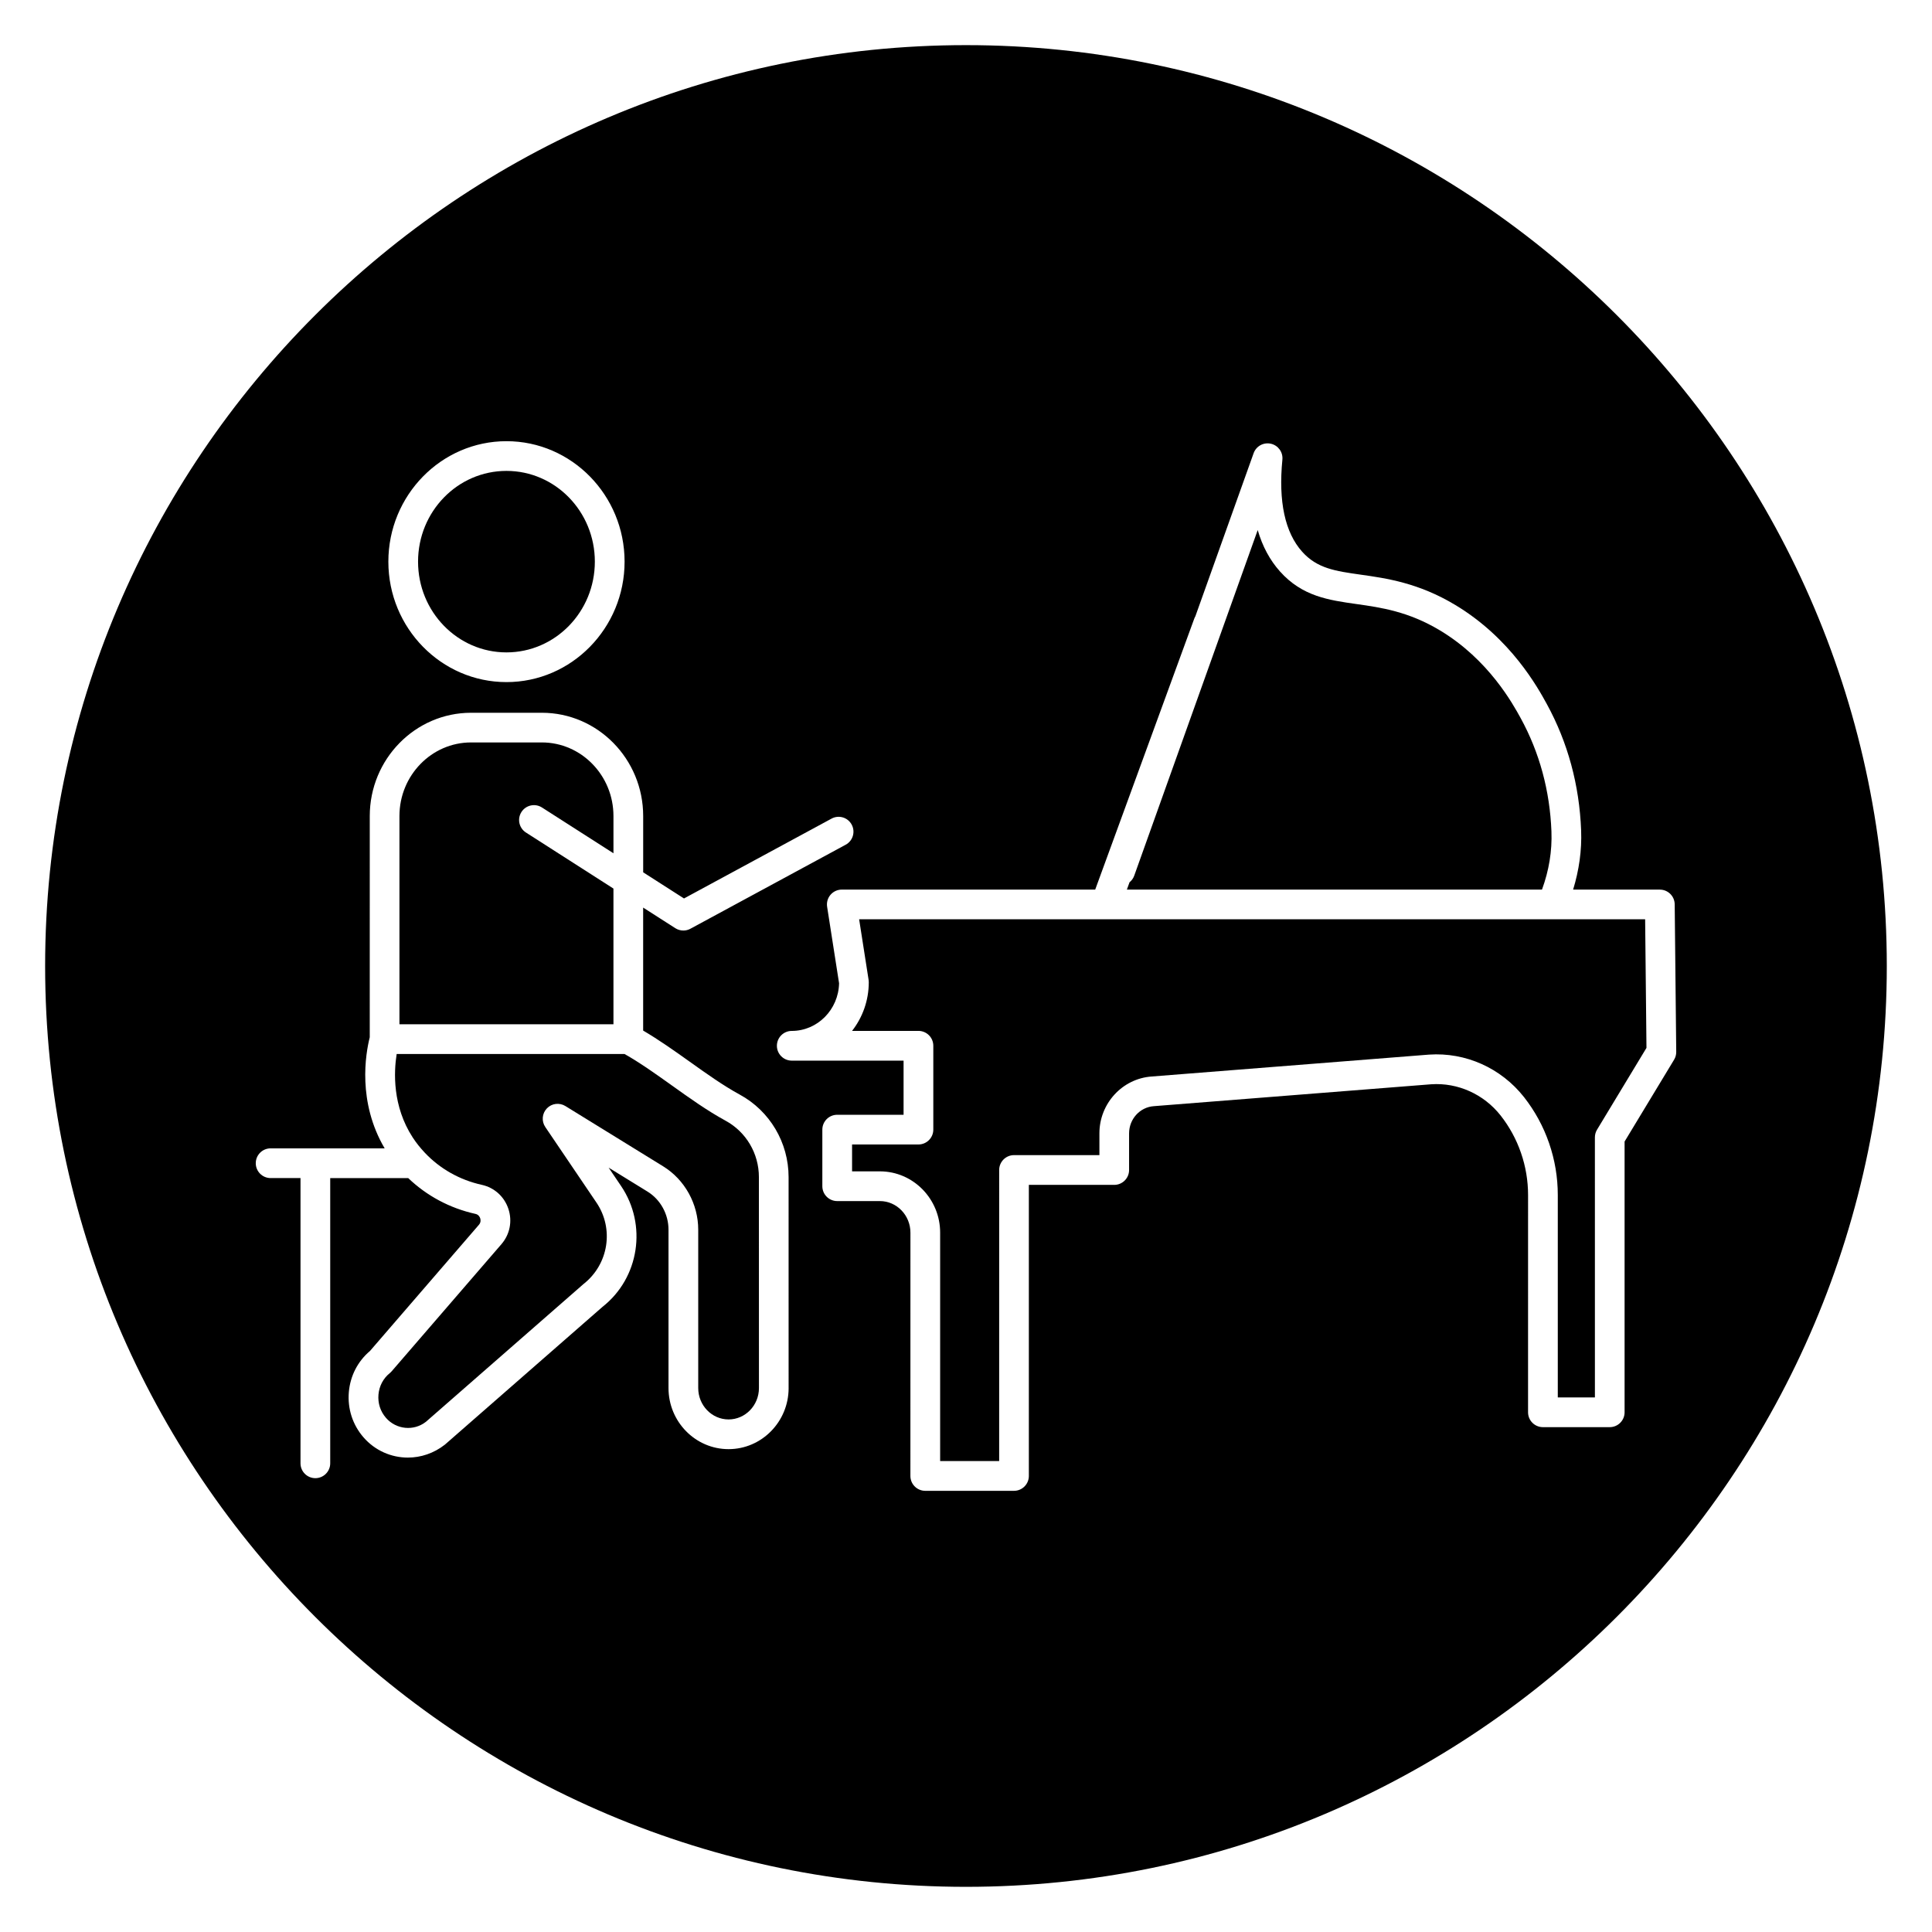
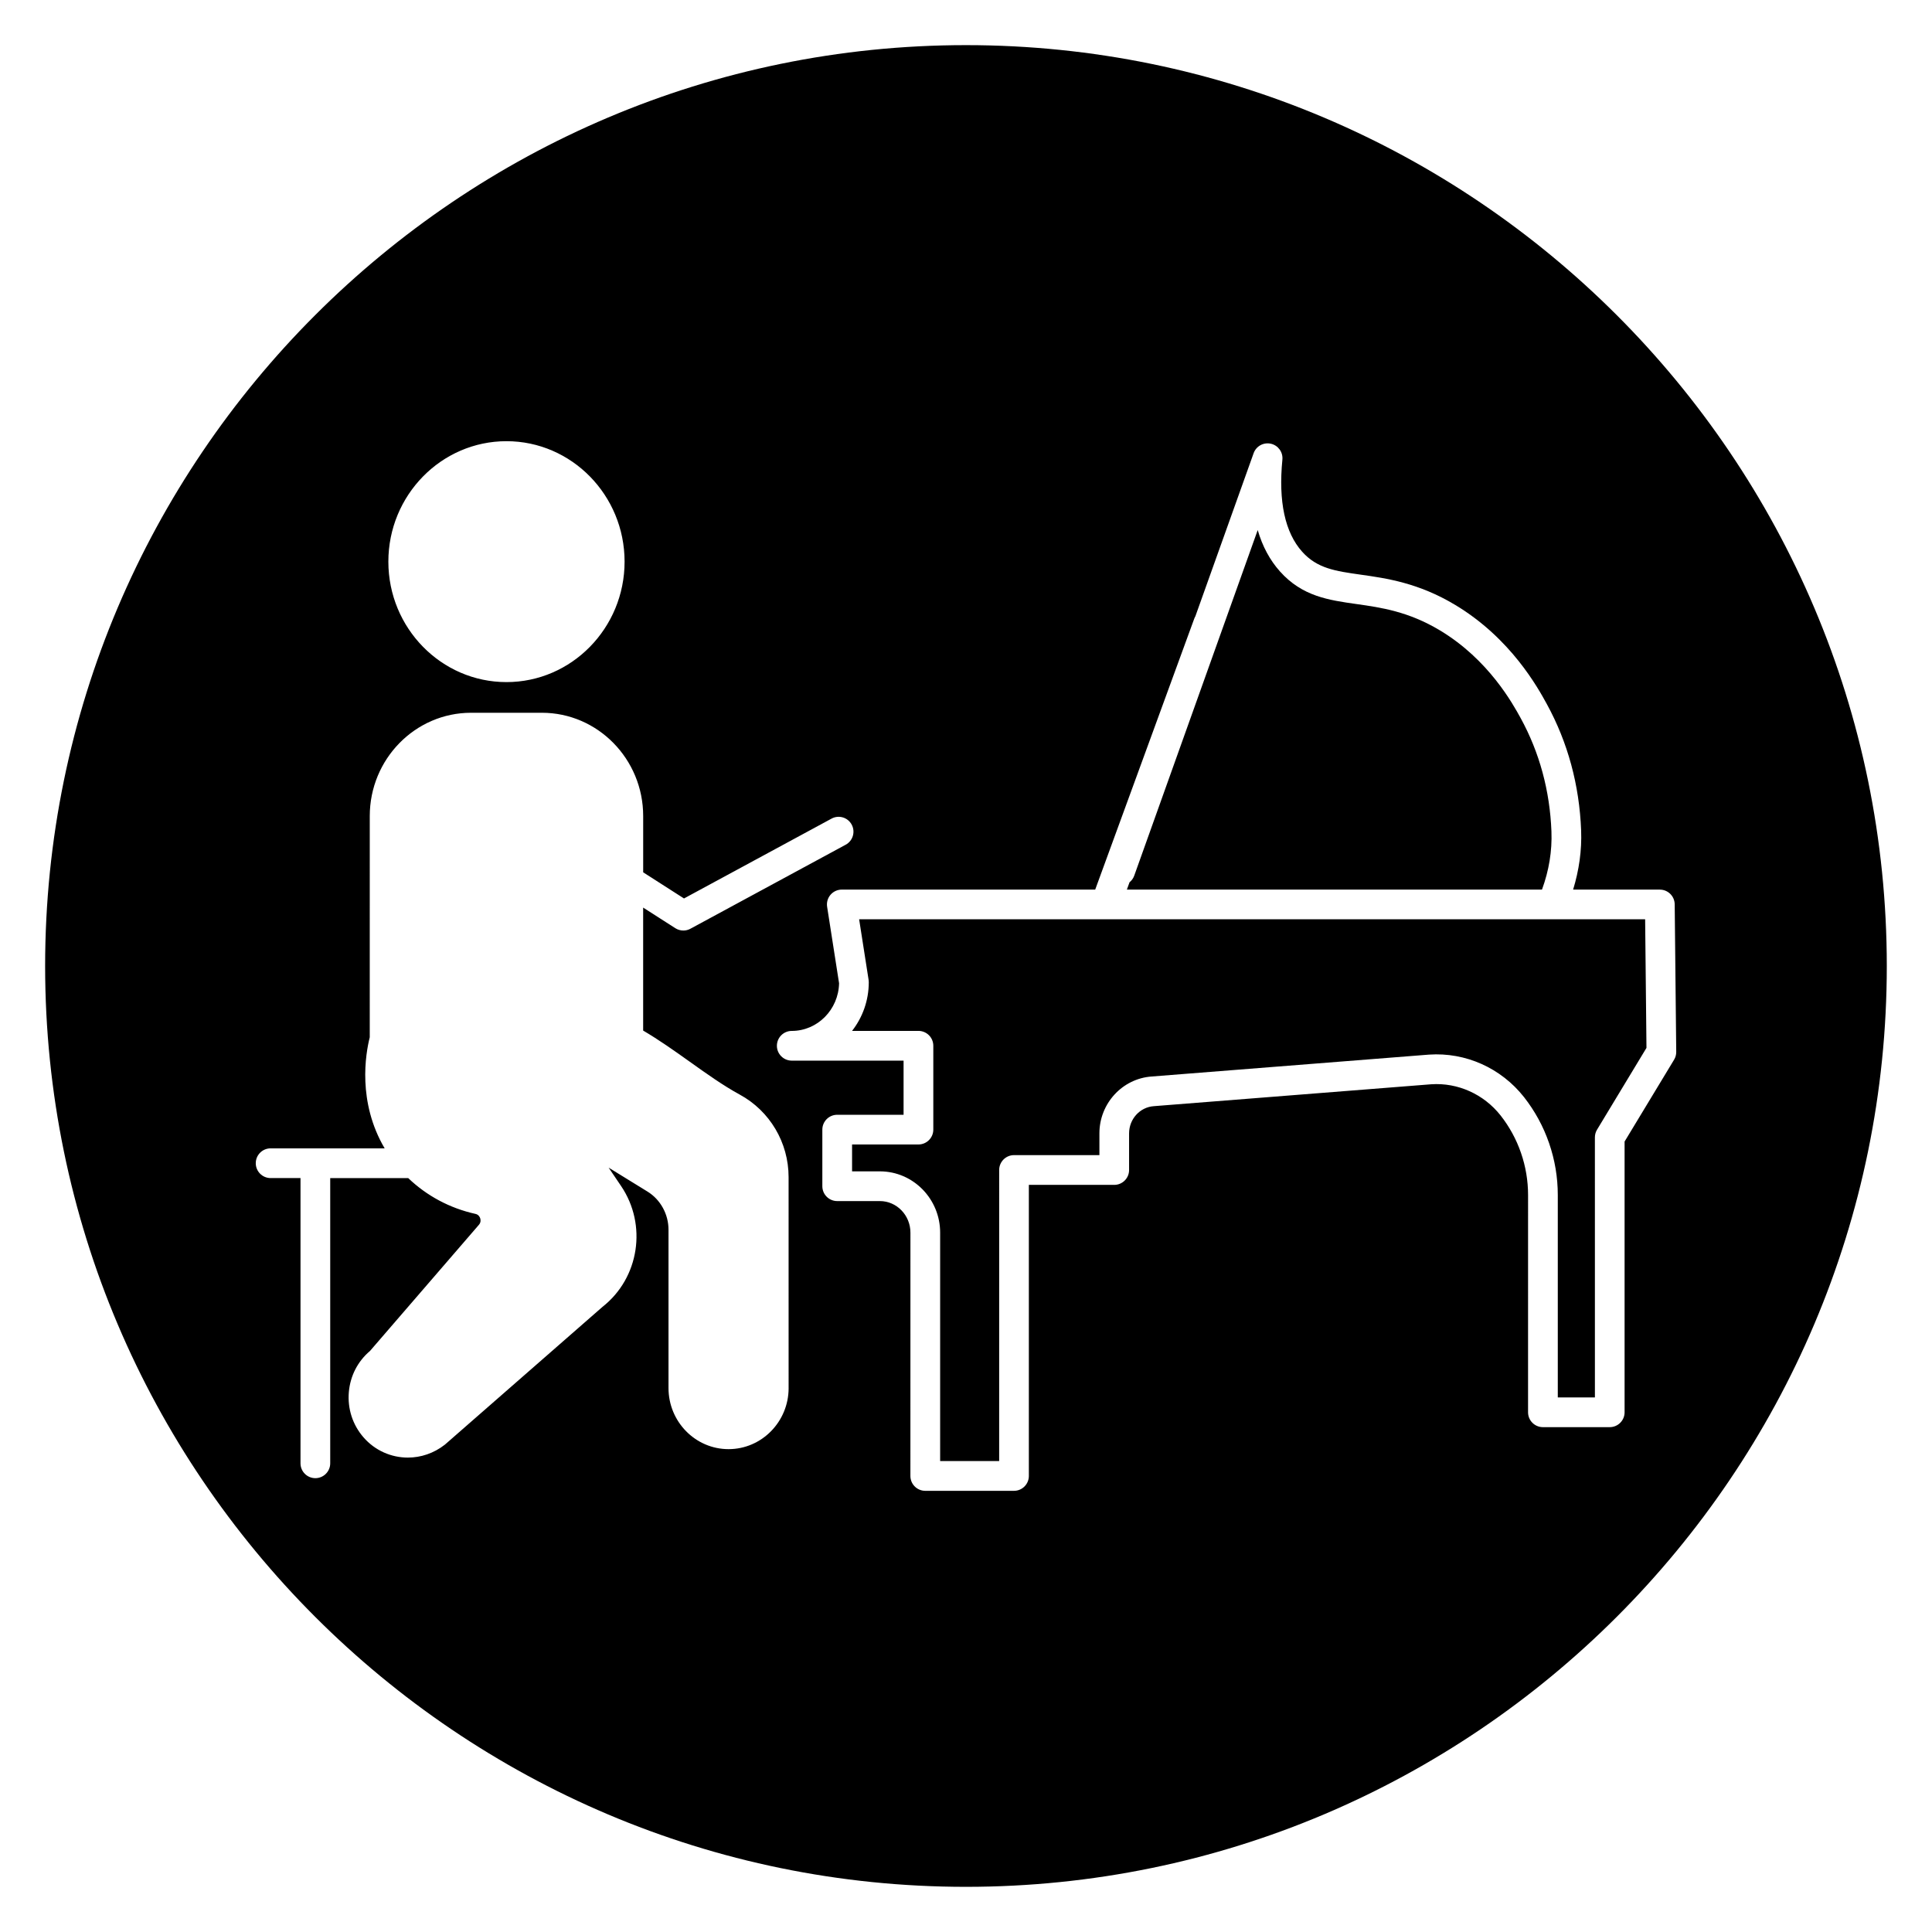
<svg xmlns="http://www.w3.org/2000/svg" fill="#000000" width="800px" height="800px" version="1.1" viewBox="144 144 512 512">
  <g>
-     <path d="m336.27 440.99c-4.801-2.609-9.574-6.016-14.184-9.309-4.156-2.969-8.445-6.031-12.586-8.363h-60.379c-0.75 4.734-1.168 13.805 4.269 22.148 0.941 1.445 2.016 2.769 3.18 4.008 0.012 0.012 0.02 0.023 0.031 0.035 3.996 4.219 9.199 7.188 15.094 8.488 3.324 0.734 5.953 3.117 7.035 6.367 1.082 3.262 0.395 6.762-1.852 9.359l-29.082 33.68c-0.152 0.176-0.324 0.344-0.508 0.492-1.73 1.398-2.793 3.414-2.992 5.672-0.199 2.281 0.504 4.477 1.988 6.176 2.711 3.117 7.371 3.574 10.602 1.035l41.777-36.523c6.652-5.238 8.082-14.645 3.41-21.547l-13.566-20.039c-1.039-1.535-0.867-3.59 0.418-4.93 1.281-1.34 3.32-1.602 4.91-0.625l25.898 15.965c5.738 3.535 9.305 9.973 9.305 16.809v41.961c0 4.586 3.609 8.316 8.043 8.316s8.047-3.731 8.047-8.316l-0.012-55.902c0.004-6.262-3.387-11.992-8.848-14.957z" />
-     <path d="m301.64 292.84c0 13.281-10.488 24.051-23.426 24.051s-23.426-10.77-23.426-24.051 10.488-24.047 23.426-24.047 23.426 10.766 23.426 24.047" />
-     <path d="m306.57 379.48-23.188-14.852c-1.832-1.172-2.367-3.609-1.191-5.441 1.172-1.832 3.606-2.367 5.441-1.191l18.941 12.129v-9.871c0-10.75-8.512-19.5-18.977-19.5h-18.762c-10.461 0-18.977 8.746-18.977 19.5v55.188h56.715z" />
    <path d="m555.25 387.62h-183.57l2.508 16.055c0.031 0.199 0.047 0.406 0.047 0.605 0 4.875-1.656 9.367-4.43 12.918h17.594c2.172 0 3.938 1.762 3.938 3.938v22.223c0 2.172-1.762 3.938-3.938 3.938h-17.59v7.125h7.371c8.805 0 15.969 7.285 15.969 16.238v60.539h15.641l0.004-77.141c0-2.172 1.762-3.938 3.938-3.938h22.625v-5.777c0-7.914 6.094-14.527 13.871-15.059l73.48-5.801c9.695-0.66 19.09 3.547 25.172 11.262 2.894 3.688 5.125 7.789 6.648 12.207 1.531 4.441 2.305 9.066 2.305 13.754v53.621h9.836l-0.004-68.91c0-0.715 0.195-1.422 0.566-2.035l13.102-21.68-0.352-34.082z" />
    <path d="m555.15 364.38c-0.418-10.828-3.16-20.941-8.145-30.047-2.106-3.836-8.508-15.527-21.387-23.262-8.41-5.051-15.707-6.082-22.145-6.992-7.375-1.043-14.344-2.027-20.242-8.609-2.695-3.004-4.672-6.68-5.926-10.996l-32.719 91.578c-0.254 0.711-0.691 1.309-1.242 1.746l-0.711 1.953h110.01c1.855-5.062 2.703-10.23 2.504-15.371z" />
    <path d="m400 155.96c-134.56 0-244.04 109.47-244.04 244.04 0 134.56 109.47 244.03 244.03 244.03s244.03-109.47 244.03-244.03c0.004-134.56-109.47-244.04-244.03-244.04zm-121.78 104.96c17.258 0 31.301 14.32 31.301 31.922s-14.039 31.922-31.301 31.922c-17.258 0-31.301-14.32-31.301-31.922s14.039-31.922 31.301-31.922zm74.773 250.93c0 8.926-7.141 16.188-15.918 16.188-8.773 0-15.914-7.262-15.914-16.188v-41.961c0-4.121-2.133-7.992-5.562-10.105l-10.305-6.348 3.293 4.863c6.981 10.305 4.824 24.367-4.902 32.016l-41.777 36.523c-2.941 2.309-6.394 3.438-9.82 3.438-4.367 0-8.676-1.832-11.746-5.356-2.898-3.328-4.277-7.602-3.894-12.031 0.379-4.285 2.363-8.133 5.602-10.871l28.867-33.434c0.574-0.664 0.457-1.375 0.34-1.734-0.094-0.289-0.41-0.973-1.258-1.156-6.836-1.512-12.938-4.816-17.812-9.484h-20.676v75.582c0 2.172-1.762 3.938-3.938 3.938-2.172 0-3.938-1.762-3.938-3.938v-75.59h-7.918c-2.172 0-3.938-1.762-3.938-3.938 0-2.172 1.762-3.938 3.938-3.938h30.219c-7.242-12.305-5.066-25.012-3.949-29.441l0.004-58.625c0-15.09 12.043-27.371 26.848-27.371h18.762c14.805 0 26.848 12.277 26.848 27.371v14.914l10.816 6.926 39.105-21.16c1.914-1.039 4.301-0.328 5.332 1.586 1.031 1.914 0.324 4.301-1.586 5.332l-41.148 22.266c-0.586 0.32-1.23 0.477-1.875 0.477-0.738 0-1.477-0.207-2.125-0.621l-8.527-5.461v32.594c4.133 2.426 8.23 5.316 12.215 8.16 4.422 3.156 8.988 6.414 13.367 8.797 7.992 4.344 12.961 12.727 12.961 21.875l0.004 55.906zm221.54-65.328v71.75c0 2.172-1.762 3.938-3.938 3.938h-17.707c-2.172 0-3.938-1.762-3.938-3.938l0.004-57.562c0-3.809-0.629-7.574-1.879-11.188-1.234-3.586-3.051-6.914-5.391-9.902-4.469-5.66-11.355-8.754-18.406-8.277l-73.484 5.801c-3.703 0.25-6.574 3.418-6.574 7.207v9.715c0 2.172-1.762 3.938-3.938 3.938h-22.625v77.141c0 2.172-1.762 3.938-3.938 3.938h-23.516c-2.172 0-3.938-1.762-3.938-3.938l0.008-64.48c0-4.613-3.633-8.367-8.098-8.367h-11.309c-2.172 0-3.938-1.762-3.938-3.938v-14.996c0-2.172 1.762-3.938 3.938-3.938h17.59v-14.352l-29.633 0.004c-2.172 0-3.938-1.762-3.938-3.938 0-2.172 1.762-3.938 3.938-3.938 6.82 0 12.391-5.641 12.539-12.629l-3.168-20.277c-0.176-1.137 0.148-2.293 0.898-3.168 0.746-0.875 1.844-1.379 2.992-1.379h67.156l26.246-71.797c0.078-0.215 0.172-0.418 0.289-0.609l15.445-43.238c0.668-1.871 2.625-2.949 4.57-2.516 1.941 0.434 3.25 2.242 3.055 4.223-1.086 11.094 0.68 19.305 5.246 24.402 3.984 4.445 8.805 5.125 15.48 6.07 6.824 0.965 15.32 2.16 25.098 8.039 14.707 8.832 21.883 21.926 24.242 26.234 5.578 10.188 8.641 21.465 9.105 33.523 0.203 5.25-0.543 10.508-2.125 15.676h22.984c2.156 0 3.914 1.734 3.938 3.898l0.406 39.098c0.008 0.73-0.188 1.453-0.566 2.074z" />
  </g>
</svg>